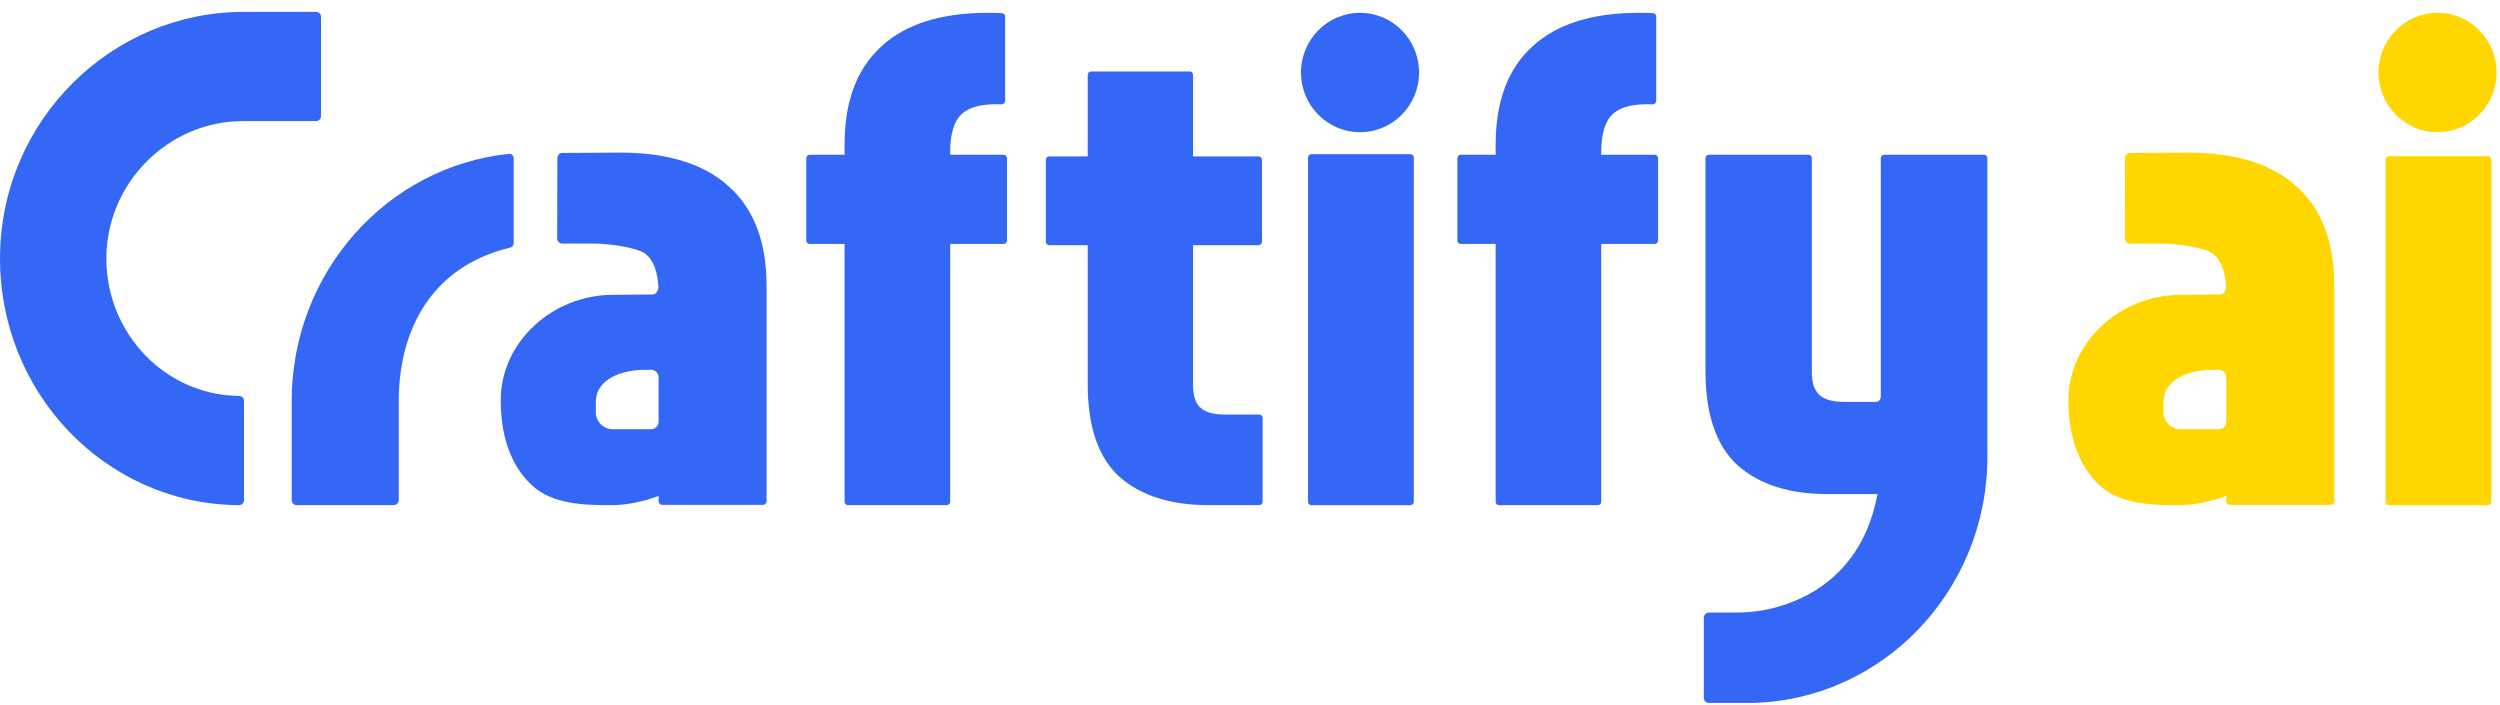
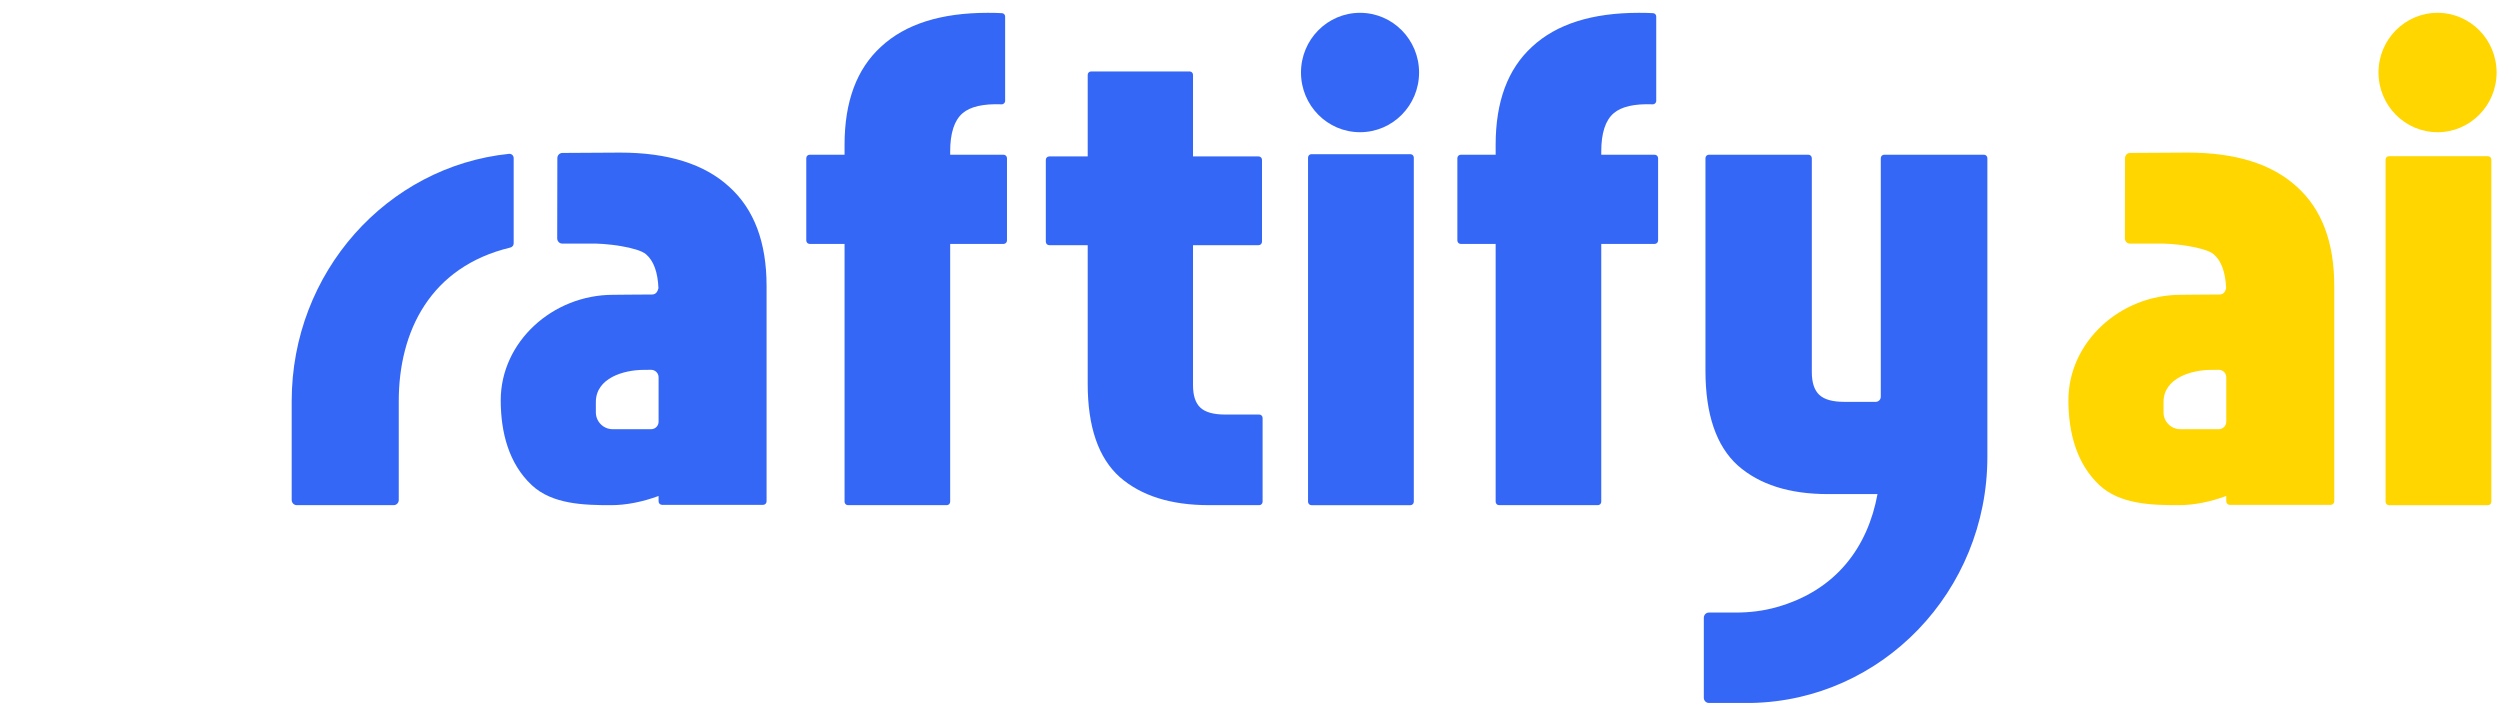
<svg xmlns="http://www.w3.org/2000/svg" width="195" height="55" viewBox="0 0 195 55" fill="none">
  <path d="M132.898 54.428C132.898 54.651 133.076 54.831 133.296 54.831H136.575C146.789 54.65 155.015 46.124 155.015 35.633V12.335C155.015 12.188 154.896 12.068 154.751 12.068H146.966C146.82 12.068 146.702 12.188 146.702 12.335V30.944C146.702 31.164 146.524 31.344 146.306 31.344H143.844C142.938 31.344 142.292 31.162 141.904 30.798C141.515 30.434 141.322 29.839 141.322 29.012V12.339C141.322 12.19 141.202 12.068 141.054 12.068H133.291C133.145 12.068 133.026 12.188 133.026 12.336V28.912C133.026 32.32 133.867 34.785 135.548 36.306C137.23 37.795 139.575 38.539 142.583 38.539H146.445C145.7 42.601 143.279 46.047 138.545 47.368C137.526 47.652 136.47 47.779 135.413 47.779H133.296C133.076 47.779 132.898 47.959 132.898 48.182V54.428Z" fill="#3567F6" />
  <path d="M129.331 18.758C129.331 18.906 129.213 19.026 129.068 19.026H124.898V39.135C124.898 39.283 124.781 39.402 124.636 39.402H116.923C116.779 39.402 116.661 39.283 116.661 39.135V19.026H113.937C113.791 19.026 113.674 18.906 113.674 18.758V12.337C113.674 12.19 113.791 12.07 113.937 12.07H116.661V11.286C116.661 7.923 117.608 5.376 119.503 3.645C121.398 1.882 124.176 1 127.837 1C128.302 1 128.673 1.009 128.952 1.028C129.085 1.037 129.186 1.152 129.186 1.288V7.867C129.186 8.021 129.058 8.143 128.907 8.137C127.48 8.082 126.466 8.315 125.862 8.837C125.219 9.392 124.898 10.388 124.898 11.825V12.07H129.068C129.213 12.07 129.331 12.19 129.331 12.337V18.758Z" fill="#3567F6" />
  <path d="M110.014 12.025C110.159 12.025 110.277 12.144 110.277 12.291V39.137C110.277 39.284 110.159 39.403 110.014 39.403H102.29C102.145 39.403 102.027 39.284 102.027 39.137V12.291C102.027 12.144 102.145 12.025 102.29 12.025H110.014Z" fill="#3567F6" />
  <path d="M110.688 5.656C110.688 8.228 108.625 10.312 106.082 10.312C103.538 10.312 101.477 8.228 101.477 5.656C101.477 3.085 103.539 1 106.082 1C108.625 1 110.688 3.085 110.688 5.656Z" fill="#3567F6" />
  <path d="M98.222 32.334C98.366 32.334 98.483 32.453 98.483 32.6V39.136C98.483 39.283 98.366 39.402 98.222 39.402H94.304C91.326 39.402 89.004 38.671 87.338 37.209C85.674 35.714 84.841 33.293 84.841 29.945V19.123H81.836C81.692 19.123 81.574 19.005 81.574 18.858V12.467C81.574 12.32 81.692 12.201 81.836 12.201H84.841V5.838C84.841 5.691 84.958 5.572 85.103 5.572H92.793C92.938 5.572 93.055 5.691 93.055 5.838V12.201H98.173C98.318 12.201 98.436 12.32 98.436 12.467V18.858C98.436 19.005 98.318 19.123 98.173 19.123H93.055V30.043C93.055 30.855 93.247 31.44 93.632 31.798C94.016 32.155 94.656 32.334 95.553 32.334H98.222Z" fill="#3567F6" />
  <path d="M78.545 18.758C78.545 18.906 78.427 19.026 78.282 19.026H74.113V39.135C74.113 39.283 73.996 39.402 73.85 39.402H66.138C65.994 39.402 65.876 39.283 65.876 39.135V19.026H63.152C63.007 19.026 62.889 18.906 62.889 18.758V12.337C62.889 12.19 63.007 12.07 63.152 12.07H65.876V11.286C65.876 7.923 66.823 5.376 68.718 3.645C70.613 1.882 73.391 1 77.051 1C77.516 1 77.888 1.009 78.166 1.028C78.299 1.037 78.4 1.152 78.4 1.288V7.867C78.4 8.021 78.273 8.143 78.121 8.137C76.695 8.082 75.68 8.315 75.076 8.837C74.434 9.392 74.113 10.388 74.113 11.825V12.07H78.282C78.427 12.07 78.545 12.19 78.545 12.337V18.758Z" fill="#3567F6" />
  <path d="M194.062 12.184C194.207 12.184 194.325 12.303 194.325 12.45V39.137C194.325 39.284 194.207 39.403 194.062 39.403H186.338C186.192 39.403 186.075 39.284 186.075 39.137V12.45C186.075 12.303 186.192 12.184 186.338 12.184H194.062Z" fill="#FFD600" />
  <path d="M194.734 5.656C194.734 8.228 192.672 10.312 190.128 10.312C187.585 10.312 185.523 8.228 185.523 5.656C185.523 3.085 187.585 1 190.128 1C192.671 1 194.734 3.085 194.734 5.656Z" fill="#FFD600" />
  <path d="M165.741 18.598C165.741 18.821 165.919 19.001 166.139 19.001H168.137C169.596 18.946 172.047 19.3 172.665 19.828C173.263 20.339 173.585 21.225 173.639 22.477C173.571 22.759 173.429 22.971 173.133 22.971C171.825 22.971 170.675 22.995 170.106 22.995C165.351 22.995 161.336 26.694 161.336 31.216C161.336 33.757 161.978 36.17 163.75 37.836C165.356 39.347 167.863 39.403 169.946 39.403C171.13 39.403 172.404 39.144 173.649 38.686V39.107C173.649 39.257 173.77 39.378 173.918 39.378H181.804C181.951 39.378 182.072 39.256 182.072 39.107V22.304C182.072 18.903 181.104 16.327 179.166 14.577C177.228 12.794 174.388 11.903 170.645 11.903C170.257 11.903 167.24 11.922 166.147 11.929C165.929 11.93 165.753 12.11 165.753 12.331L165.741 18.598ZM170.064 33.477C169.341 33.477 168.755 32.887 168.755 32.16V31.361C168.755 29.486 170.928 28.85 172.492 28.85C172.568 28.85 172.785 28.848 173.063 28.845C173.386 28.842 173.649 29.105 173.649 29.43V32.892C173.649 33.215 173.389 33.477 173.068 33.477L170.064 33.477Z" fill="#FFD600" />
  <path d="M43.462 18.598C43.462 18.821 43.64 19.001 43.86 19.001H45.858C47.317 18.946 49.768 19.3 50.385 19.828C50.984 20.339 51.306 21.225 51.359 22.477C51.292 22.759 51.15 22.971 50.854 22.971C49.546 22.971 48.396 22.995 47.827 22.995C43.072 22.995 39.057 26.694 39.057 31.216C39.057 33.757 39.699 36.17 41.471 37.836C43.077 39.347 45.584 39.403 47.666 39.403C48.851 39.403 50.124 39.144 51.37 38.686V39.107C51.37 39.257 51.49 39.378 51.639 39.378H59.524C59.672 39.378 59.793 39.256 59.793 39.107V22.304C59.793 18.903 58.824 16.327 56.887 14.577C54.949 12.794 52.108 11.903 48.366 11.903C47.977 11.903 44.961 11.922 43.868 11.929C43.649 11.93 43.474 12.11 43.473 12.331L43.462 18.598ZM47.785 33.477C47.062 33.477 46.476 32.887 46.476 32.16V31.361C46.476 29.486 48.649 28.85 50.213 28.85C50.289 28.85 50.506 28.848 50.783 28.845C51.106 28.842 51.37 29.105 51.37 29.43V32.892C51.37 33.215 51.11 33.477 50.789 33.477L47.785 33.477Z" fill="#3567F6" />
  <path d="M22.752 31.29V38.998C22.752 39.222 22.928 39.402 23.145 39.402H30.71C30.927 39.402 31.103 39.222 31.103 38.998V31.29C31.103 25.83 33.575 20.802 39.812 19.307C39.96 19.271 40.067 19.139 40.067 18.985V12.333C40.067 12.136 39.898 11.979 39.705 11.999C30.185 12.982 22.752 21.242 22.752 31.29Z" fill="#3567F6" />
-   <path d="M18.462 30.878C12.892 30.732 8.392 26.081 8.297 20.349C8.197 14.352 13.1 9.445 18.94 9.445H24.65C24.866 9.445 25.043 9.265 25.043 9.044V1.324C25.043 1.104 24.868 0.926 24.652 0.926H19.011C8.716 0.926 0.135 9.336 0.002 19.908C-0.133 30.566 8.173 39.264 18.489 39.399C18.525 39.4 18.648 39.401 18.648 39.401C18.861 39.401 19.034 39.224 19.034 39.007V31.276C19.034 31.058 18.861 30.882 18.648 30.882C18.648 30.882 18.552 30.881 18.462 30.878Z" fill="#3567F6" />
</svg>